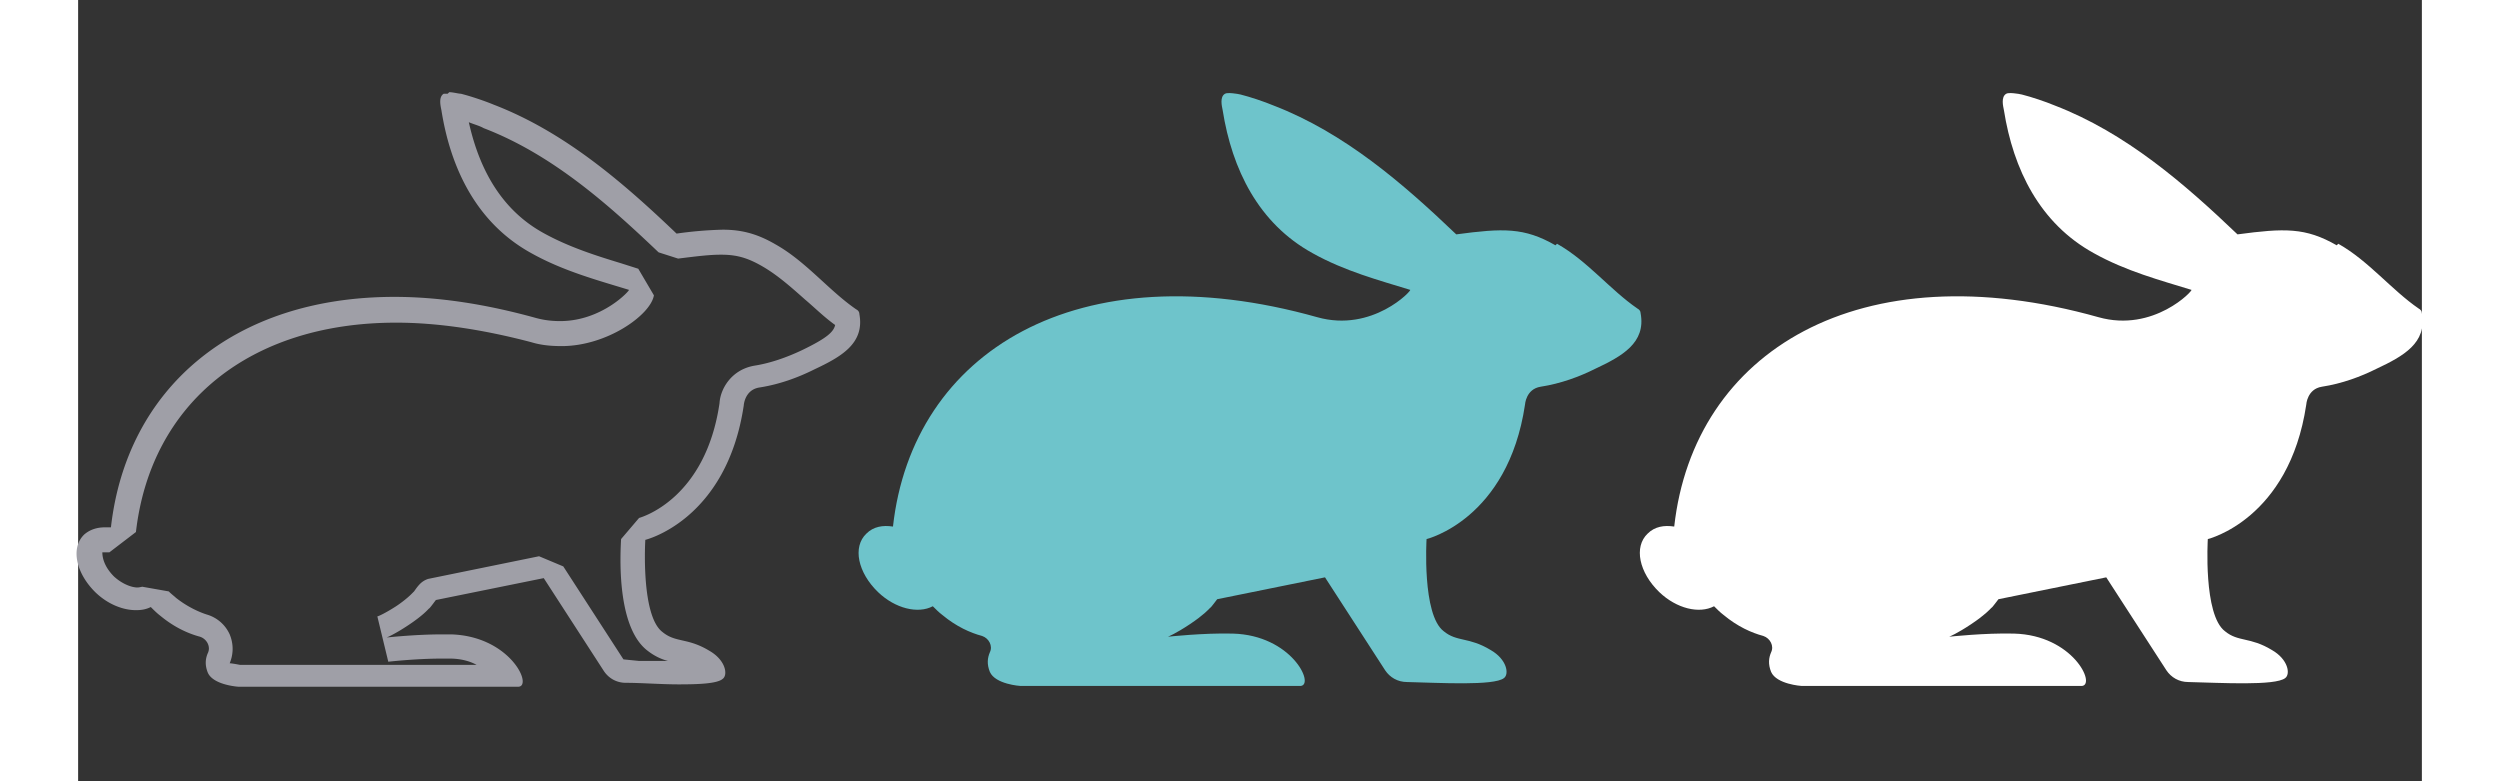
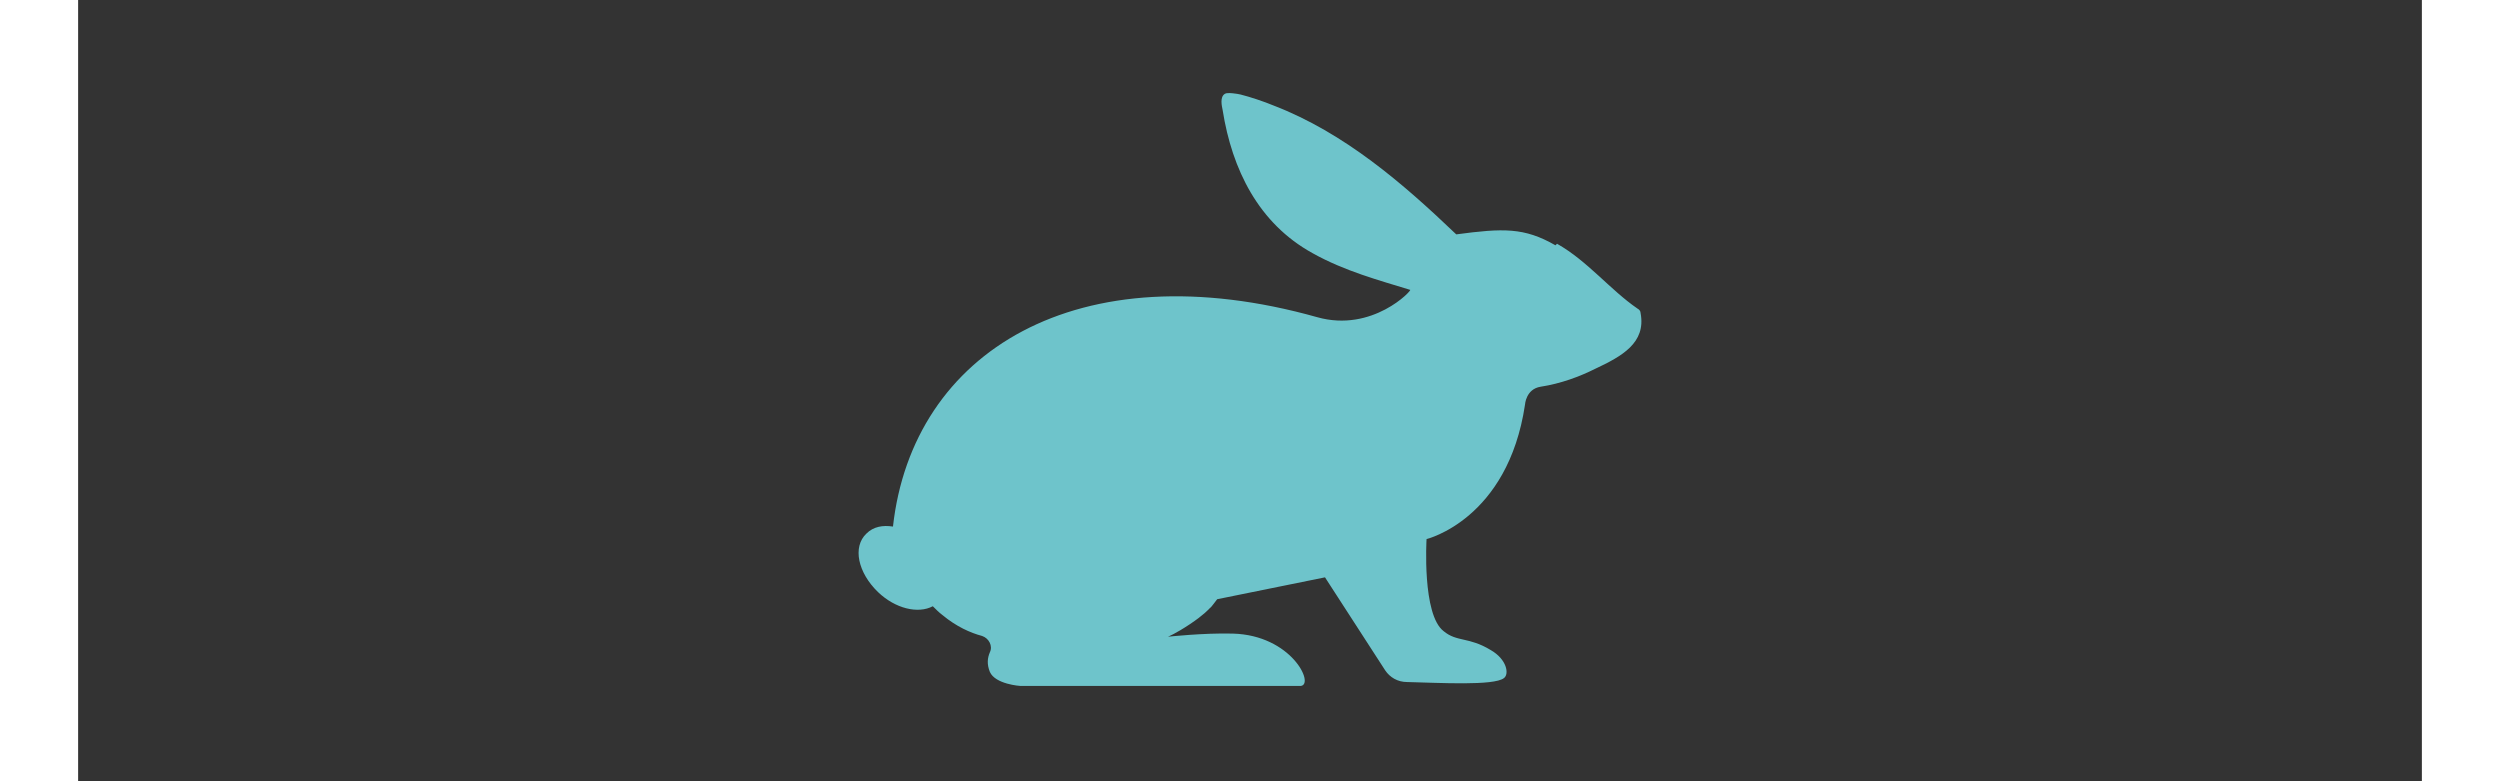
<svg xmlns="http://www.w3.org/2000/svg" id="Layer_1" data-name="Layer 1" viewBox="0 0 30 10" width="16" height="5">
  <rect x="0" y="0" width="30" height="10" fill="#333333" stroke="none" />
  <defs>
    <style>.cls-1 {
        fill: #fff;
      }

      .cls-2 {
        fill: #9f9fa7;
      }

      .cls-3 {
        fill: #6ec4cb;
      }</style>
  </defs>
  <path d="M18.91 3.14c-.4-.23-.67-.22-1.27-.14-.68-.65-1.43-1.3-2.34-1.65-.12-.05-.3-.11-.42-.14-.04-.01-.17-.03-.2-.01-.07.04-.04.16-.03.21.12.76.46 1.45 1.15 1.83.41.23.86.35 1.25.47.03 0-.48.55-1.19.35-3.06-.86-5.18.44-5.43 2.68-.13-.02-.25 0-.34.09-.18.17-.11.5.15.75.22.21.51.28.7.18.04.04.08.08.12.11.18.15.36.23.51.27.09.03.14.13.1.21-.03.07-.04.15 0 .25.07.16.39.18.39.18h3.59c.18-.02-.12-.65-.87-.67-.37-.01-.83.04-.83.04s.1-.04.28-.16.24-.19.26-.21c.01 0 .08-.1.09-.11l1.38-.28.77 1.19c.06.09.16.15.28.15.42.01 1.11.05 1.24-.05.07-.05.04-.24-.17-.36-.28-.17-.43-.1-.6-.24-.28-.21-.22-1.18-.22-1.18s1.04-.25 1.26-1.72c0 0 .01-.2.2-.23.26-.04.5-.13.7-.23.34-.16.65-.33.58-.71 0-.03-.02-.05-.04-.06-.35-.24-.64-.61-1.03-.83Z" class="cls-3" />
-   <path d="M4.99 1.56c.07.03.15.05.2.08.89.34 1.62 1 2.24 1.59l.25.08c.24-.03.4-.05.55-.05.2 0 .34.04.53.15.19.11.36.26.54.42.13.11.25.23.39.33-.02.09-.11.17-.42.32-.21.1-.42.17-.61.2-.3.05-.44.3-.45.48-.18 1.23-1 1.46-1.03 1.47l-.23.27c-.02.34-.03 1.15.34 1.43.09.07.18.11.26.13h-.37l-.2-.02-.77-1.19-.31-.13-1.42.29c-.09.03-.13.09-.18.16l-.04.04s-.07.07-.19.15c-.14.09-.23.13-.24.13l.14.58s.35-.04.68-.04h.11c.13 0 .25.03.34.08H2.07s-.1-.02-.13-.02c.05-.12.05-.25 0-.37a.462.462 0 0 0-.28-.25c-.1-.03-.26-.1-.41-.22-.02-.02-.05-.04-.09-.08l-.34-.06s-.04.01-.06.01c-.07 0-.19-.04-.3-.14-.11-.11-.15-.22-.15-.31H.4l.34-.26C.93 5.16 2.2 4.13 4.07 4.13c.54 0 1.12.09 1.73.25.13.04.26.05.39.05.58 0 1.14-.4 1.18-.65l-.2-.34-.22-.07c-.33-.1-.67-.21-.98-.38-.5-.27-.82-.75-.97-1.43m-.27-.36h-.05c-.07.04-.04.16-.03.21.12.76.46 1.45 1.15 1.83.41.23.86.35 1.25.47.02 0-.34.4-.88.4-.1 0-.2-.01-.31-.04-.65-.18-1.25-.27-1.81-.27C1.98 3.8.62 4.98.42 6.75H.34c-.1 0-.19.03-.26.09-.18.17-.11.5.15.75.16.15.35.22.51.22.07 0 .13-.01.19-.04.04.04.08.08.12.11.18.15.36.23.51.27.09.03.14.13.1.21-.03.07-.04.15 0 .25.07.16.39.18.39.18h3.59c.18-.02-.12-.65-.87-.67h-.11c-.35 0-.71.04-.71.04s.1-.04.28-.16c.18-.12.24-.19.26-.21.01 0 .08-.1.09-.11l1.38-.28.77 1.19c.06.09.16.15.28.15.2 0 .45.02.68.02.26 0 .49-.01.56-.07.07-.05.04-.24-.17-.36-.28-.17-.43-.1-.6-.24-.28-.21-.22-1.18-.22-1.18s1.04-.25 1.26-1.72c0 0 .01-.2.2-.23.26-.04.5-.13.7-.23.34-.16.65-.33.58-.71 0-.03-.02-.05-.04-.06-.35-.24-.64-.61-1.03-.83-.24-.14-.44-.19-.68-.19a5 5 0 0 0-.59.05c-.68-.65-1.43-1.3-2.34-1.65-.12-.05-.3-.11-.42-.14-.03 0-.1-.02-.15-.02Z" class="cls-2" />
-   <path d="M28.91 3.14c-.4-.23-.67-.22-1.27-.14-.68-.65-1.43-1.3-2.34-1.65-.12-.05-.3-.11-.42-.14-.04-.01-.17-.03-.2-.01-.07.04-.04.16-.03.21.12.76.46 1.45 1.15 1.83.41.23.86.35 1.25.47.03 0-.48.55-1.19.35-3.06-.86-5.18.44-5.43 2.68-.13-.02-.25 0-.34.09-.18.17-.11.5.15.75.22.21.51.28.7.18.04.04.08.08.12.11.18.15.36.23.51.27.09.03.14.13.1.21-.03.07-.04.15 0 .25.07.16.39.18.39.18h3.59c.18-.02-.12-.65-.87-.67-.37-.01-.83.04-.83.04s.1-.04.28-.16.24-.19.26-.21c.01 0 .08-.1.09-.11l1.38-.28.77 1.19c.06.09.16.15.28.15.42.01 1.11.05 1.24-.05.07-.05.04-.24-.17-.36-.28-.17-.43-.1-.6-.24-.28-.21-.22-1.18-.22-1.18s1.04-.25 1.26-1.72c0 0 .01-.2.2-.23.26-.04.5-.13.7-.23.34-.16.65-.33.58-.71 0-.03-.02-.05-.04-.06-.35-.24-.64-.61-1.03-.83Z" class="cls-1" />
</svg>